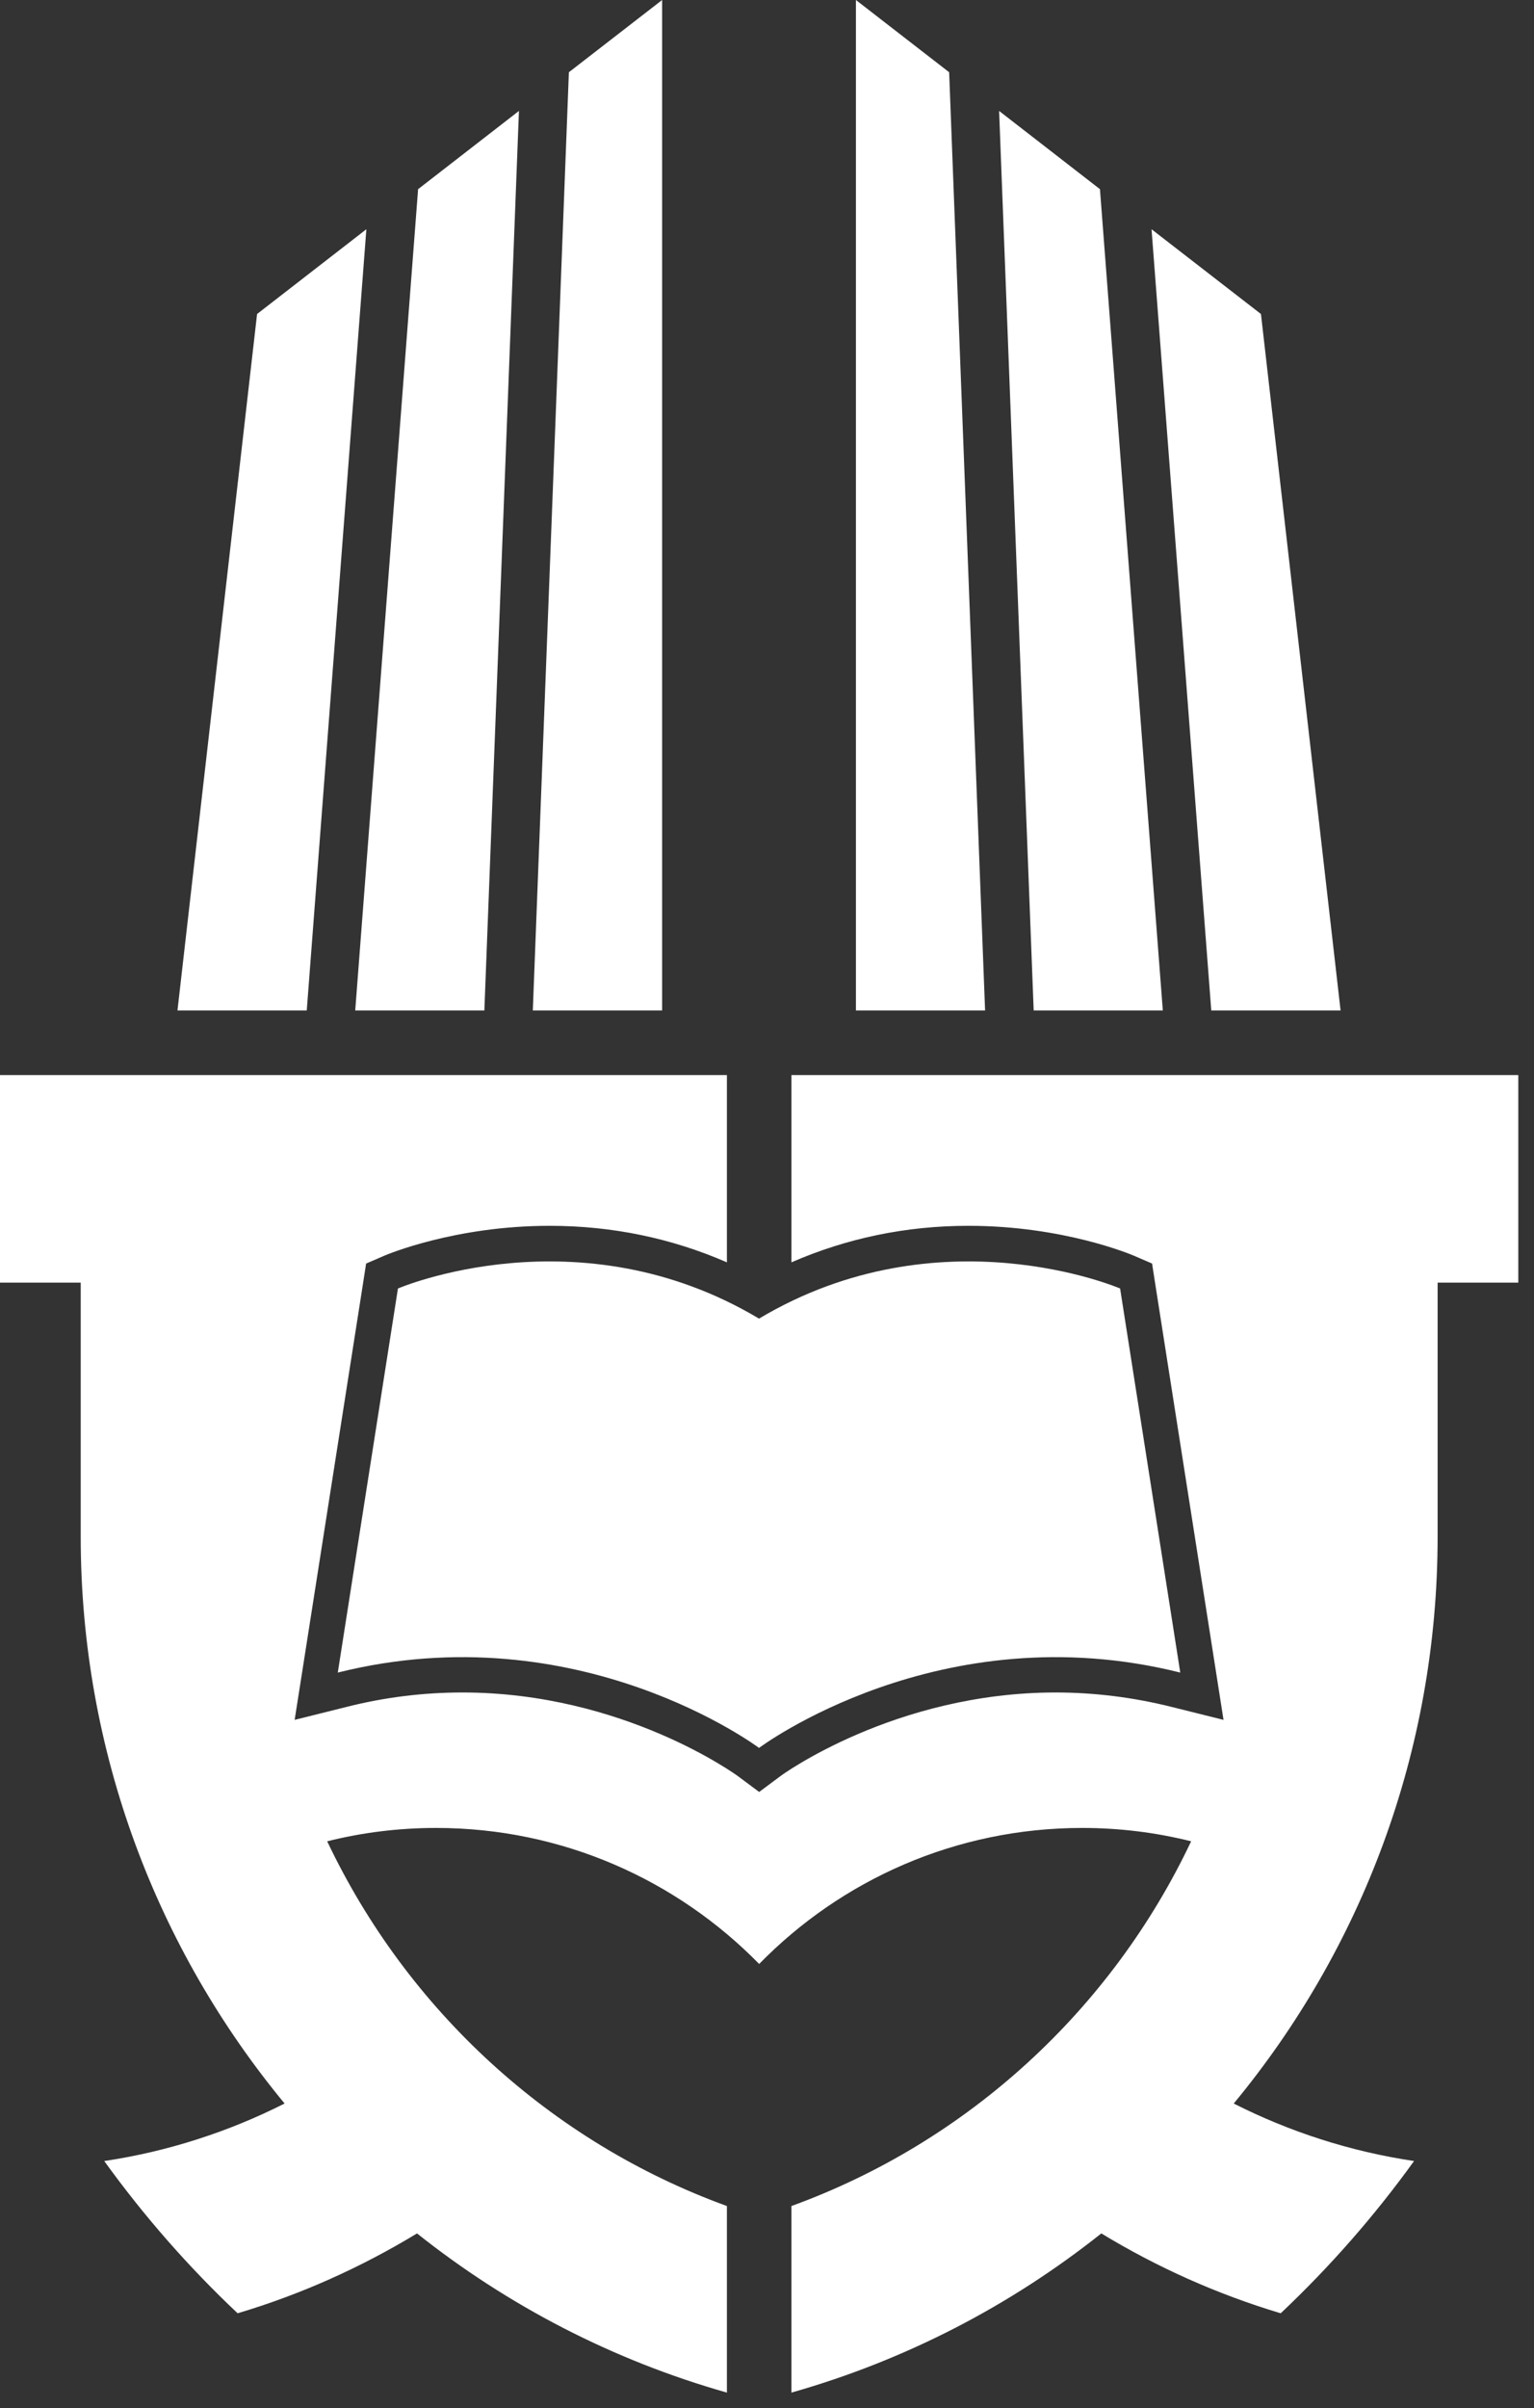
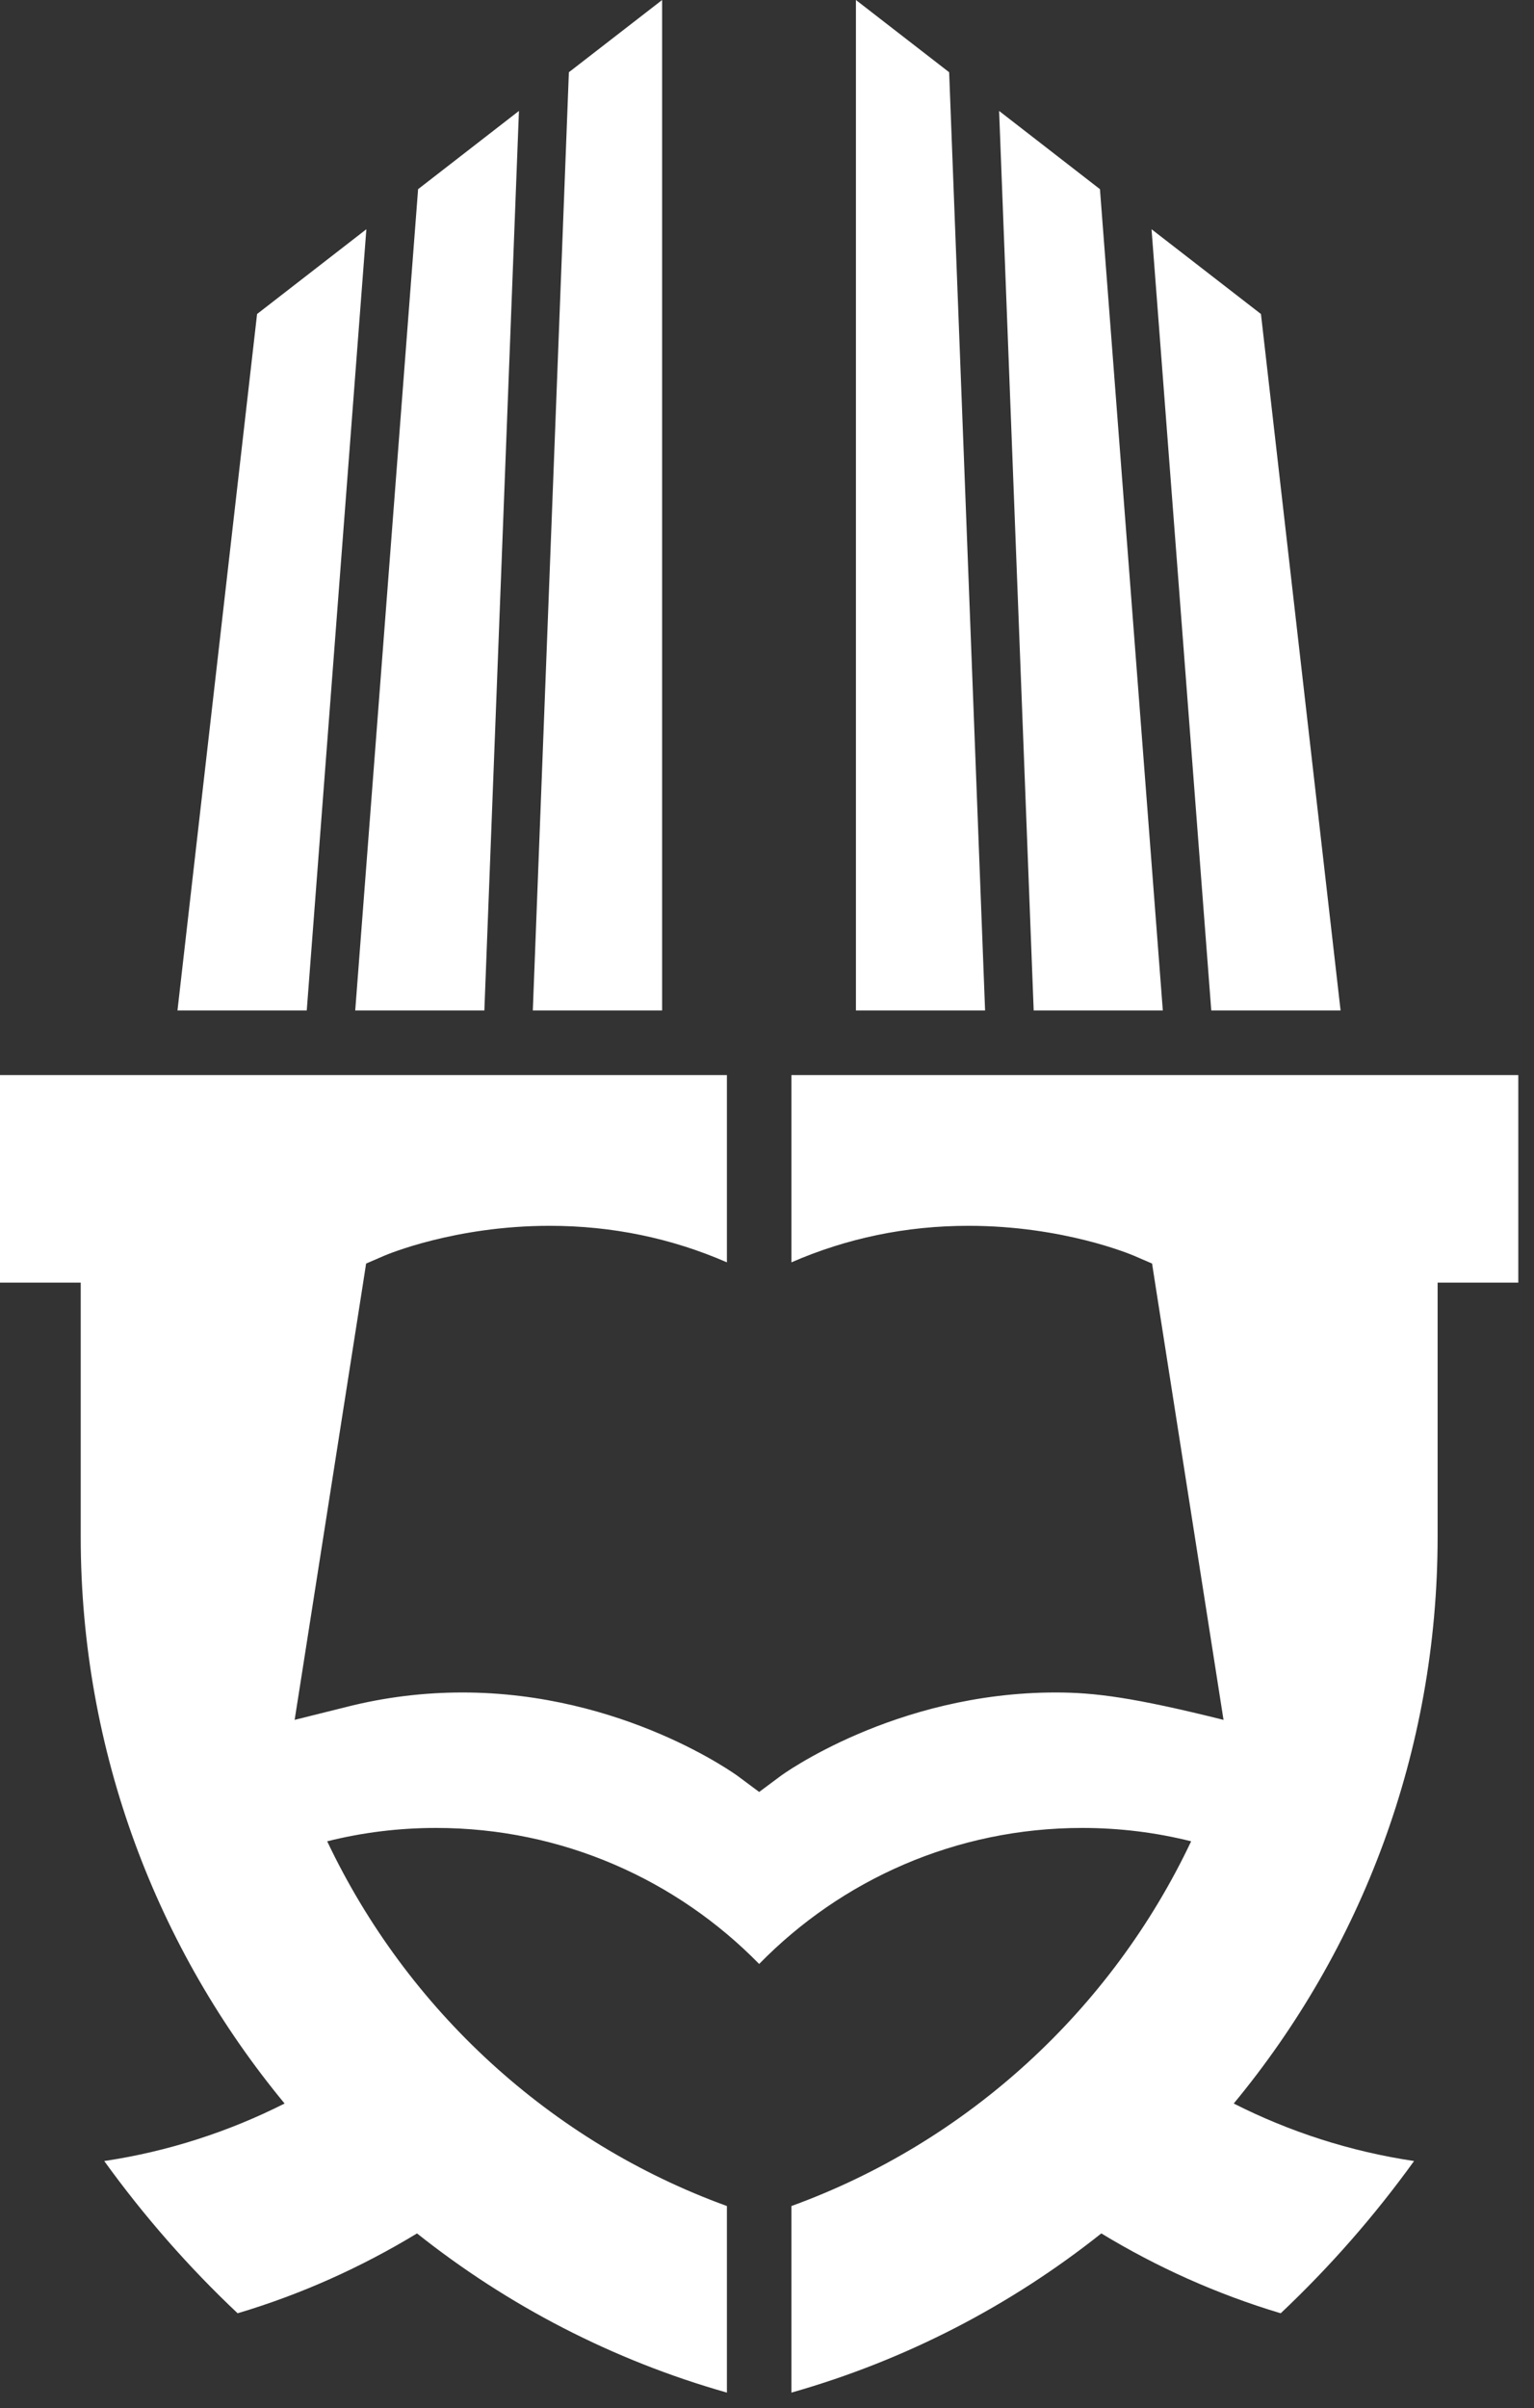
<svg xmlns="http://www.w3.org/2000/svg" width="65" height="102" viewBox="0 0 65 102" fill="none">
  <rect x="0" y="0" width="65" height="102" fill="#333333" stroke="none" />
  <path d="M22.577 42.801H28.056V0L24.105 3.06L22.577 42.801Z" fill="white" />
  <path d="M17.716 8.013L15.052 42.801H20.524L21.989 4.699L17.716 8.013Z" fill="white" />
  <path d="M10.893 13.301L7.52 42.801H12.998L15.524 9.71L10.893 13.301Z" fill="white" />
  <path d="M41.741 42.801H36.268V0L40.218 3.06L41.741 42.801Z" fill="white" />
  <path d="M46.608 8.013L49.272 42.801H43.8L42.335 4.699L46.608 8.013Z" fill="white" />
  <path d="M53.43 13.301L56.804 42.801H51.325L48.794 9.71L53.43 13.301Z" fill="white" />
-   <path d="M60.91 45.538H33.535V53.47C35.882 52.448 38.39 51.923 41.037 51.923C45.057 51.923 47.934 53.141 48.056 53.193L48.817 53.522L48.944 54.342L51.493 70.61L51.844 72.85L49.647 72.302C48.032 71.898 46.377 71.69 44.734 71.69C37.912 71.69 33.108 75.2 33.067 75.234L32.168 75.904L31.268 75.234C31.222 75.2 26.418 71.69 19.596 71.69C17.947 71.69 16.297 71.892 14.682 72.302L12.485 72.85L12.837 70.61L15.386 54.342L15.513 53.522L16.274 53.193C16.395 53.141 19.273 51.923 23.293 51.923C25.939 51.923 28.454 52.448 30.801 53.47V45.538H0V54.33H3.42V65.091C3.42 74.218 6.667 82.578 12.059 89.101C9.7 90.291 7.128 91.133 4.417 91.537C6.096 93.864 7.987 96.023 10.069 97.986C12.762 97.184 15.311 96.035 17.67 94.603C21.511 97.657 25.957 99.972 30.801 101.346V93.443C23.327 90.729 17.249 85.129 13.864 77.994C15.34 77.624 16.886 77.428 18.477 77.428C23.84 77.428 28.69 79.639 32.168 83.19C35.645 79.633 40.495 77.428 45.858 77.428C47.45 77.428 48.995 77.624 50.472 77.994C47.093 85.129 41.008 90.729 33.535 93.443V101.346C38.379 99.972 42.825 97.657 46.666 94.603C49.024 96.035 51.568 97.178 54.267 97.986C56.348 96.023 58.24 93.864 59.918 91.537C57.208 91.133 54.636 90.296 52.277 89.101C57.669 82.584 60.916 74.218 60.916 65.091V54.33H64.335V45.538H60.916H60.91Z" fill="white" />
-   <path d="M47.462 54.578C47.462 54.578 39.815 51.288 32.162 55.854C24.515 51.288 16.862 54.578 16.862 54.578L14.313 70.847C24.515 68.295 32.162 74.039 32.162 74.039C32.162 74.039 39.809 68.295 50.011 70.847L47.462 54.578Z" fill="white" />
+   <path d="M60.91 45.538H33.535V53.47C35.882 52.448 38.39 51.923 41.037 51.923C45.057 51.923 47.934 53.141 48.056 53.193L48.817 53.522L48.944 54.342L51.493 70.61L51.844 72.85C48.032 71.898 46.377 71.69 44.734 71.69C37.912 71.69 33.108 75.2 33.067 75.234L32.168 75.904L31.268 75.234C31.222 75.2 26.418 71.69 19.596 71.69C17.947 71.69 16.297 71.892 14.682 72.302L12.485 72.85L12.837 70.61L15.386 54.342L15.513 53.522L16.274 53.193C16.395 53.141 19.273 51.923 23.293 51.923C25.939 51.923 28.454 52.448 30.801 53.47V45.538H0V54.33H3.42V65.091C3.42 74.218 6.667 82.578 12.059 89.101C9.7 90.291 7.128 91.133 4.417 91.537C6.096 93.864 7.987 96.023 10.069 97.986C12.762 97.184 15.311 96.035 17.67 94.603C21.511 97.657 25.957 99.972 30.801 101.346V93.443C23.327 90.729 17.249 85.129 13.864 77.994C15.34 77.624 16.886 77.428 18.477 77.428C23.84 77.428 28.69 79.639 32.168 83.19C35.645 79.633 40.495 77.428 45.858 77.428C47.45 77.428 48.995 77.624 50.472 77.994C47.093 85.129 41.008 90.729 33.535 93.443V101.346C38.379 99.972 42.825 97.657 46.666 94.603C49.024 96.035 51.568 97.178 54.267 97.986C56.348 96.023 58.24 93.864 59.918 91.537C57.208 91.133 54.636 90.296 52.277 89.101C57.669 82.584 60.916 74.218 60.916 65.091V54.33H64.335V45.538H60.916H60.91Z" fill="white" />
</svg>